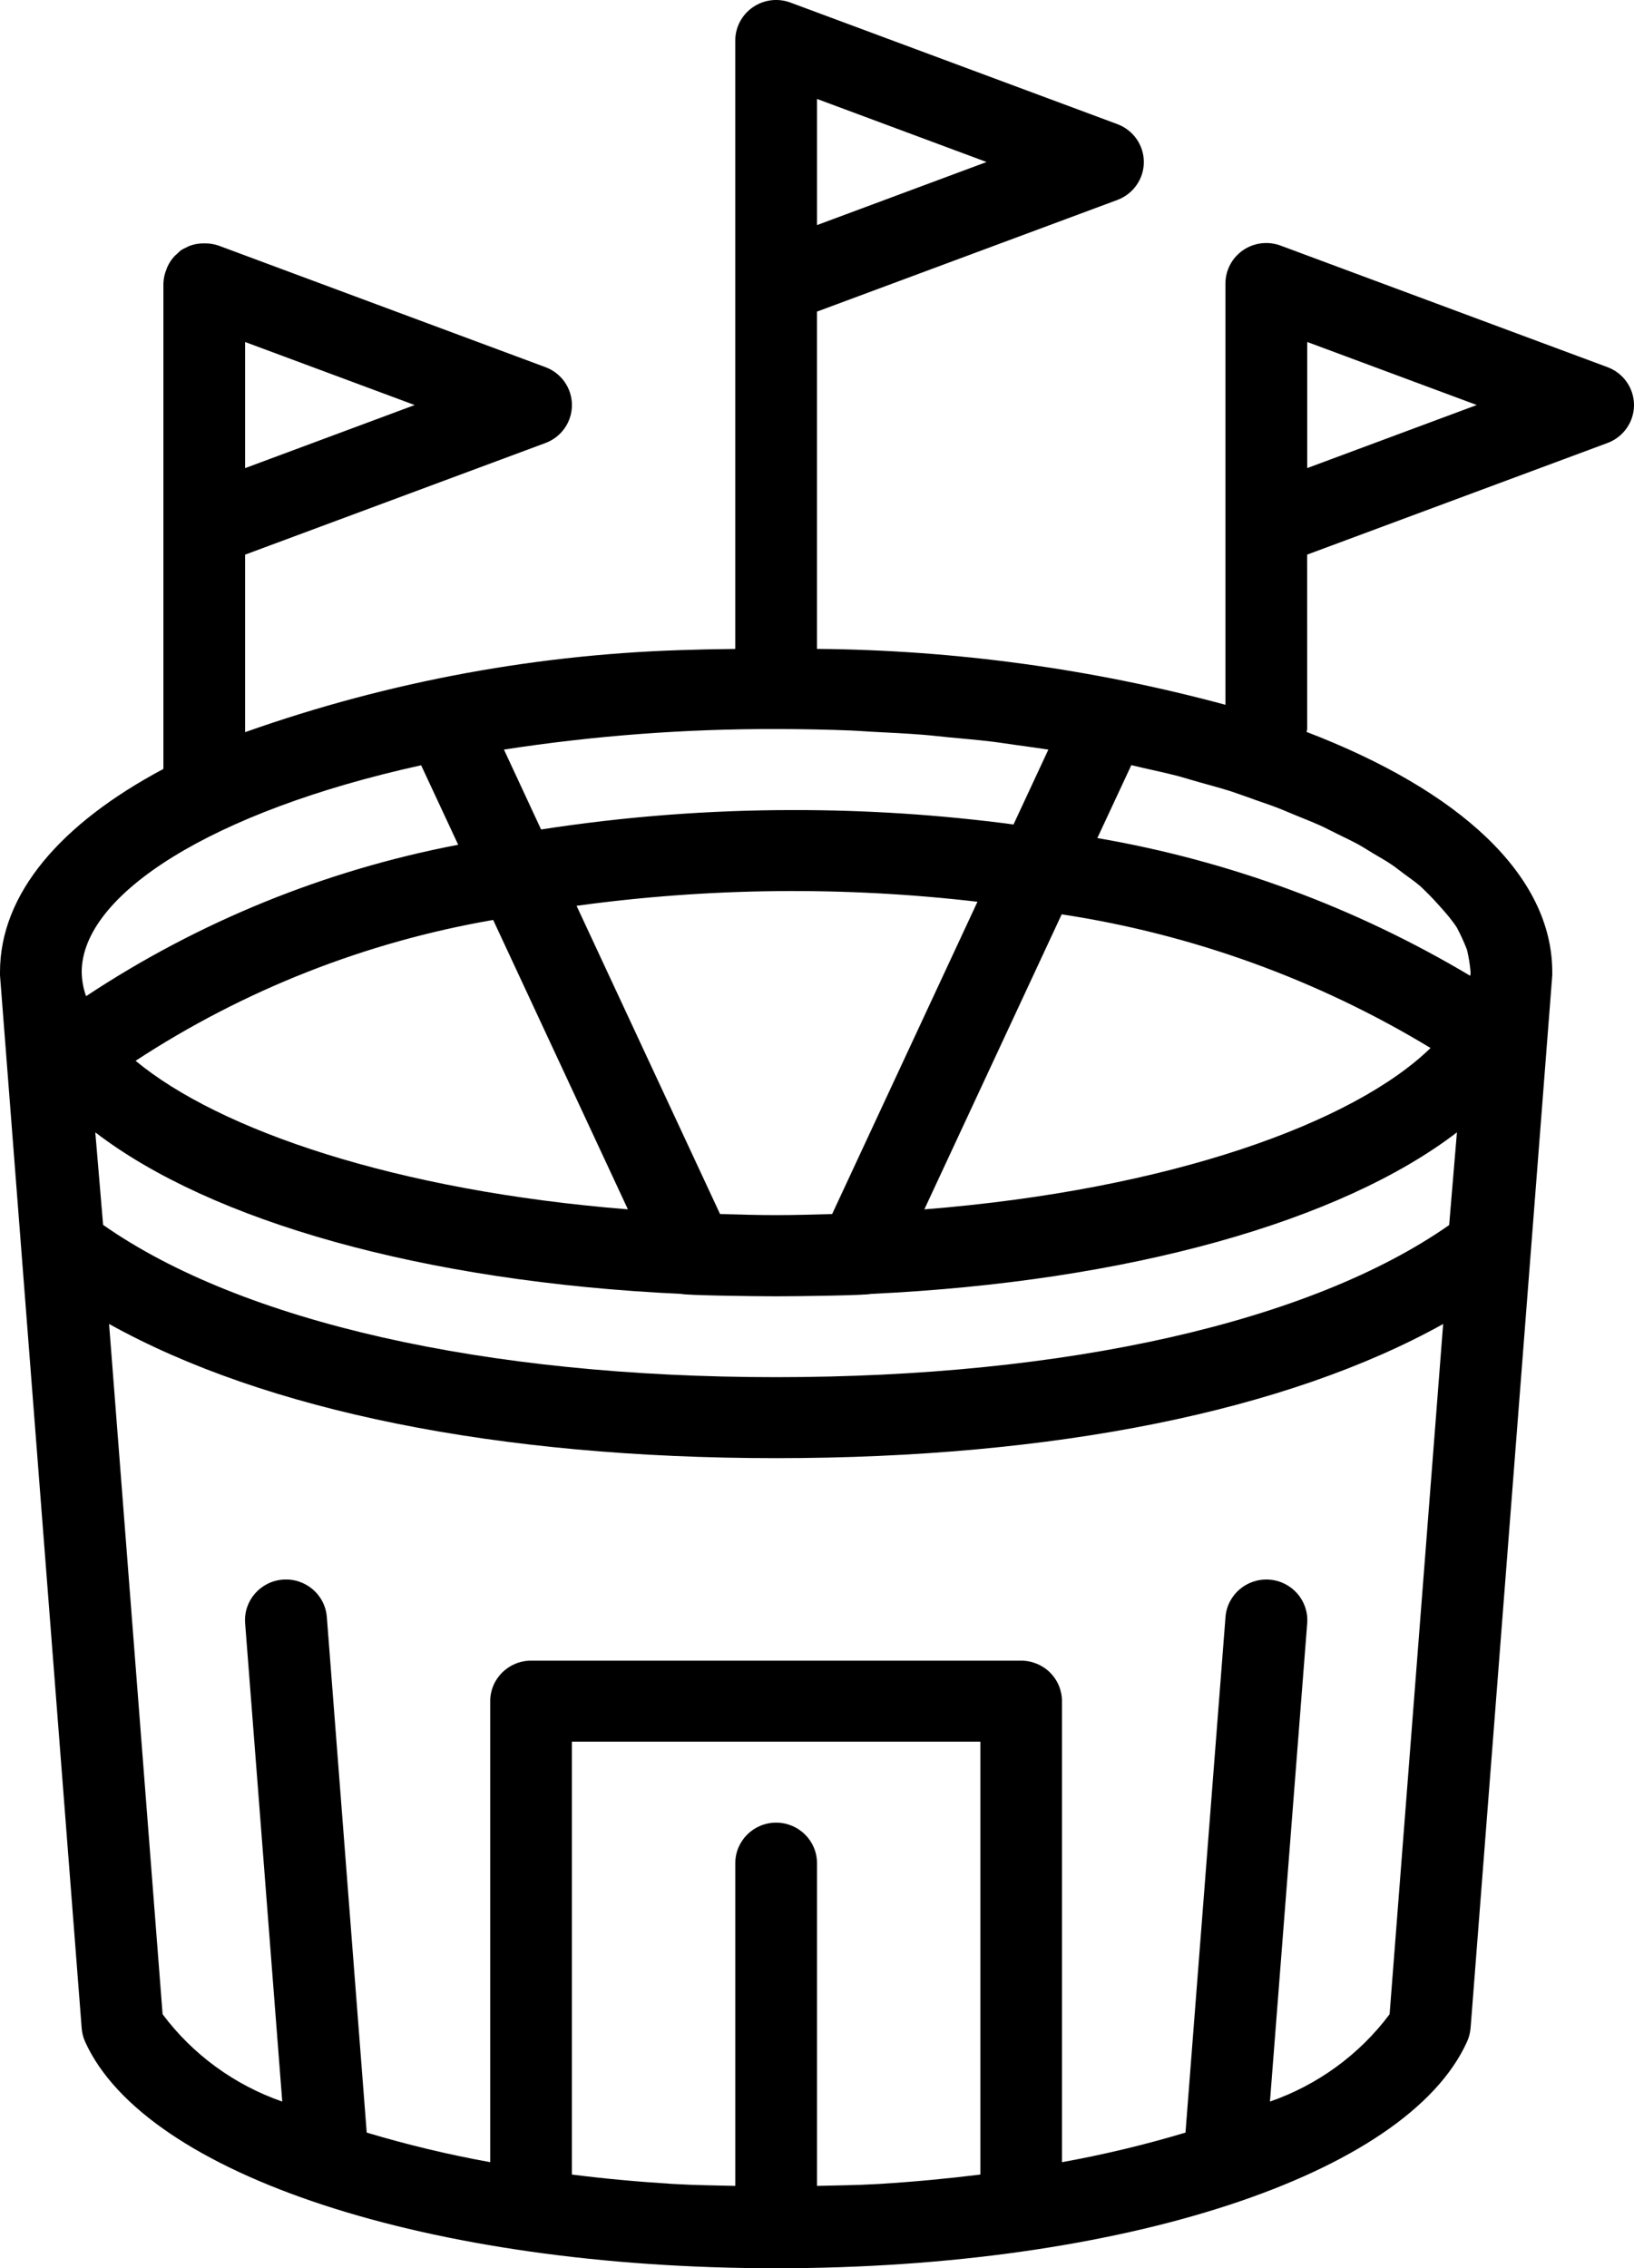
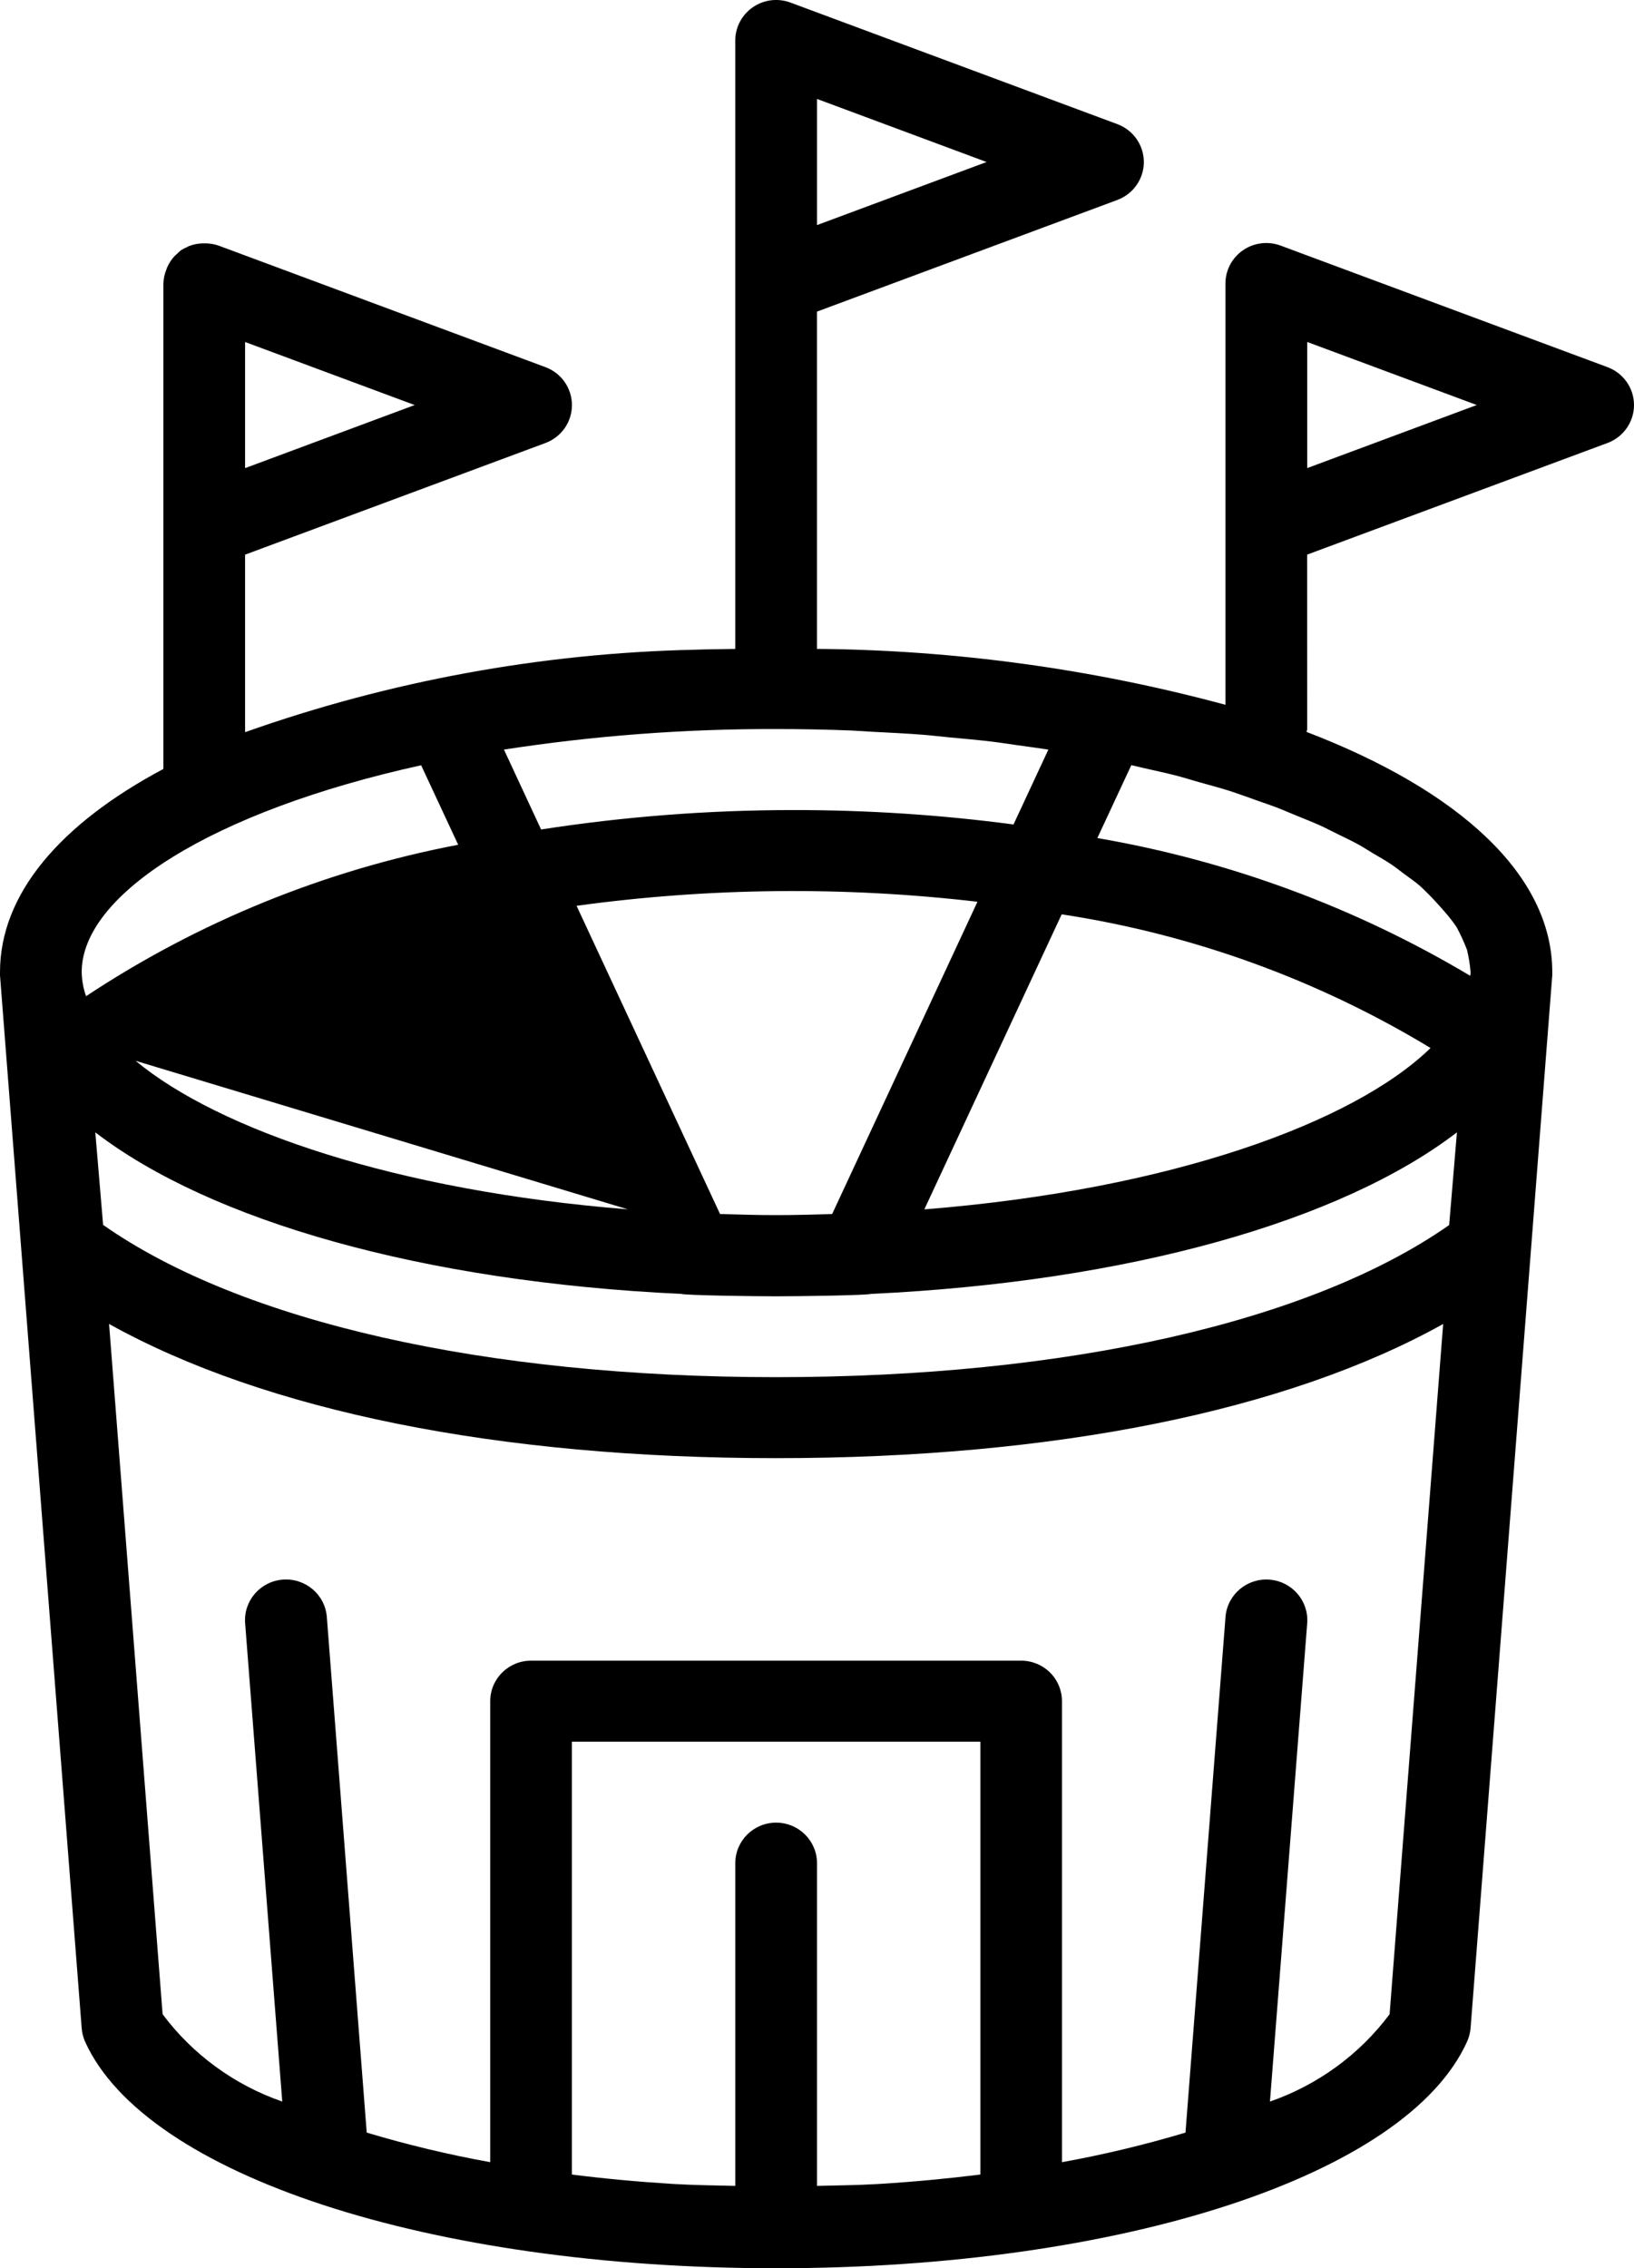
<svg xmlns="http://www.w3.org/2000/svg" width="49" height="68" viewBox="0 0 49 68">
-   <path d="M39.198,16.627 L48.203,13.281 C48.682,13.104 49,12.65 49,12.143 C49,11.637 48.682,11.183 48.203,11.006 L38.403,7.363 C38.027,7.223 37.605,7.275 37.275,7.502 C36.945,7.729 36.748,8.102 36.748,8.501 L36.748,21.129 C32.755,20.051 28.637,19.488 24.499,19.453 L24.499,9.342 L33.503,5.996 C33.983,5.818 34.301,5.365 34.301,4.858 C34.301,4.351 33.983,3.897 33.503,3.72 L23.704,0.077 C23.328,-0.063 22.906,-0.011 22.576,0.217 C22.246,0.444 22.049,0.817 22.049,1.215 L22.049,19.454 C21.641,19.463 21.227,19.463 20.824,19.478 C16.228,19.581 11.679,20.416 7.35,21.95 L7.35,16.628 L16.354,13.282 C16.834,13.105 17.151,12.651 17.151,12.144 C17.151,11.637 16.834,11.183 16.354,11.006 L6.555,7.363 C6.429,7.32 6.298,7.297 6.165,7.296 L6.082,7.296 C5.939,7.298 5.797,7.327 5.664,7.379 C5.646,7.386 5.63,7.399 5.612,7.407 L5.611,7.407 C5.547,7.434 5.485,7.466 5.426,7.503 C5.383,7.538 5.343,7.575 5.304,7.615 C5.285,7.632 5.265,7.646 5.246,7.666 C5.152,7.763 5.076,7.877 5.02,8 C5.008,8.025 5,8.051 4.991,8.077 C4.934,8.212 4.904,8.355 4.9,8.501 L4.9,23.052 C1.814,24.696 0,26.795 0,29.143 L0,29.237 L2.45,60.808 C2.461,60.947 2.496,61.083 2.553,61.211 C4.364,65.207 12.885,68 23.275,68 C33.664,68 42.183,65.207 43.992,61.211 C44.05,61.084 44.086,60.947 44.099,60.808 L46.549,29.237 L46.549,29.143 C46.549,26.229 43.752,23.694 39.182,21.943 C39.182,21.914 39.199,21.888 39.199,21.858 L39.198,16.627 Z M7.35,14.034 L7.35,10.253 L12.435,12.143 L7.35,14.034 Z M38.267,24.201 C38.467,24.276 38.646,24.358 38.838,24.435 C39.083,24.536 39.339,24.636 39.573,24.74 C39.756,24.822 39.916,24.91 40.09,24.994 C40.303,25.1 40.527,25.203 40.726,25.312 C40.888,25.402 41.027,25.494 41.178,25.584 C41.362,25.693 41.556,25.801 41.722,25.914 C41.863,26.007 41.978,26.105 42.107,26.199 C42.258,26.312 42.419,26.422 42.554,26.535 C42.669,26.633 42.76,26.733 42.864,26.833 C42.968,26.932 43.366,27.377 43.444,27.477 C43.521,27.578 43.628,27.707 43.696,27.821 L43.695,27.822 C43.807,28.033 43.906,28.25 43.992,28.473 C44.043,28.688 44.079,28.906 44.098,29.126 L44.098,29.194 C44.098,29.214 44.089,29.233 44.088,29.253 C40.65,27.203 36.859,25.803 32.907,25.124 L33.926,22.938 C34.042,22.964 34.154,22.992 34.269,23.019 C34.596,23.094 34.93,23.165 35.249,23.246 C35.494,23.309 35.709,23.378 35.941,23.444 C36.24,23.528 36.548,23.609 36.833,23.698 C37.05,23.766 37.247,23.841 37.455,23.912 C37.719,24.011 38.005,24.102 38.267,24.201 L38.267,24.201 Z M12.629,22.942 L13.74,25.325 C9.753,26.086 5.958,27.629 2.581,29.865 C2.499,29.633 2.454,29.389 2.45,29.143 C2.45,26.821 6.343,24.326 12.629,22.942 L12.629,22.942 Z M24.954,36.396 C24.399,36.411 23.846,36.428 23.274,36.428 C22.702,36.428 22.148,36.411 21.593,36.396 L17.29,27.155 C21.276,26.609 25.315,26.568 29.312,27.034 L24.954,36.396 Z M31.838,27.41 L31.838,27.411 C35.756,28.007 39.515,29.369 42.899,31.418 C40.598,33.657 35.1,35.668 27.719,36.256 L31.838,27.41 Z M18.829,36.255 C11.875,35.699 6.579,33.883 4.066,31.802 L4.066,31.802 C7.309,29.678 10.96,28.24 14.789,27.579 L18.829,36.255 Z M2.858,33.947 C6.325,36.607 12.683,38.428 20.43,38.79 C20.553,38.832 22.512,38.862 23.274,38.862 C24.036,38.862 25.991,38.832 26.118,38.79 C33.865,38.426 40.224,36.604 43.69,33.947 L43.457,36.726 C39.31,39.627 32.003,41.286 23.274,41.286 C14.546,41.286 7.238,39.627 3.092,36.721 L2.858,33.947 Z M24.5,2.966 L29.585,4.857 L24.5,6.748 L24.5,2.966 Z M23.275,21.856 C24.041,21.856 24.792,21.871 25.527,21.9 C25.751,21.909 25.963,21.928 26.184,21.939 C26.689,21.965 27.196,21.989 27.685,22.028 C27.947,22.049 28.194,22.08 28.451,22.104 C28.885,22.145 29.324,22.182 29.743,22.233 C30.004,22.264 30.249,22.306 30.505,22.34 C30.819,22.384 31.134,22.425 31.438,22.472 L30.393,24.717 L30.393,24.717 C28.207,24.427 26.005,24.283 23.8,24.285 C21.264,24.284 18.732,24.479 16.226,24.867 L15.112,22.471 L15.112,22.472 C17.812,22.055 20.542,21.849 23.275,21.856 L23.275,21.856 Z M17.15,65.191 L17.15,52.213 L29.399,52.213 L29.399,65.191 C28.42,65.312 27.42,65.407 26.407,65.47 L26.3,65.476 C25.704,65.511 25.101,65.516 24.5,65.531 L24.5,55.856 C24.5,55.185 23.951,54.641 23.275,54.641 C22.598,54.641 22.05,55.185 22.05,55.856 L22.05,65.531 C21.448,65.516 20.846,65.511 20.249,65.476 L20.142,65.47 C19.13,65.407 18.13,65.315 17.15,65.191 L17.15,65.191 Z M41.671,60.385 C40.766,61.594 39.517,62.505 38.083,63.003 L39.2,48.664 C39.251,47.993 38.746,47.408 38.069,47.356 C37.392,47.305 36.802,47.806 36.75,48.477 L35.55,63.934 L35.55,63.933 C34.334,64.298 33.097,64.594 31.846,64.82 L31.846,50.999 C31.846,50.677 31.717,50.368 31.487,50.14 C31.258,49.913 30.946,49.785 30.621,49.785 L15.926,49.785 C15.25,49.785 14.701,50.328 14.701,50.999 L14.701,64.82 C13.45,64.594 12.214,64.298 10.997,63.933 L9.801,48.477 C9.749,47.805 9.159,47.304 8.482,47.355 C7.805,47.407 7.299,47.992 7.351,48.663 L8.464,63.002 L8.464,63.003 C7.03,62.505 5.781,61.594 4.876,60.385 L3.271,39.691 C7.953,42.296 14.923,43.714 23.275,43.714 C31.627,43.714 38.596,42.297 43.277,39.692 L41.671,60.385 Z M39.2,10.252 L44.285,12.142 L39.2,14.033 L39.2,10.252 Z" />
+   <path d="M39.198,16.627 L48.203,13.281 C48.682,13.104 49,12.65 49,12.143 C49,11.637 48.682,11.183 48.203,11.006 L38.403,7.363 C38.027,7.223 37.605,7.275 37.275,7.502 C36.945,7.729 36.748,8.102 36.748,8.501 L36.748,21.129 C32.755,20.051 28.637,19.488 24.499,19.453 L24.499,9.342 L33.503,5.996 C33.983,5.818 34.301,5.365 34.301,4.858 C34.301,4.351 33.983,3.897 33.503,3.72 L23.704,0.077 C23.328,-0.063 22.906,-0.011 22.576,0.217 C22.246,0.444 22.049,0.817 22.049,1.215 L22.049,19.454 C21.641,19.463 21.227,19.463 20.824,19.478 C16.228,19.581 11.679,20.416 7.35,21.95 L7.35,16.628 L16.354,13.282 C16.834,13.105 17.151,12.651 17.151,12.144 C17.151,11.637 16.834,11.183 16.354,11.006 L6.555,7.363 C6.429,7.32 6.298,7.297 6.165,7.296 L6.082,7.296 C5.939,7.298 5.797,7.327 5.664,7.379 C5.646,7.386 5.63,7.399 5.612,7.407 L5.611,7.407 C5.547,7.434 5.485,7.466 5.426,7.503 C5.383,7.538 5.343,7.575 5.304,7.615 C5.285,7.632 5.265,7.646 5.246,7.666 C5.152,7.763 5.076,7.877 5.02,8 C5.008,8.025 5,8.051 4.991,8.077 C4.934,8.212 4.904,8.355 4.9,8.501 L4.9,23.052 C1.814,24.696 0,26.795 0,29.143 L0,29.237 L2.45,60.808 C2.461,60.947 2.496,61.083 2.553,61.211 C4.364,65.207 12.885,68 23.275,68 C33.664,68 42.183,65.207 43.992,61.211 C44.05,61.084 44.086,60.947 44.099,60.808 L46.549,29.237 L46.549,29.143 C46.549,26.229 43.752,23.694 39.182,21.943 C39.182,21.914 39.199,21.888 39.199,21.858 L39.198,16.627 Z M7.35,14.034 L7.35,10.253 L12.435,12.143 L7.35,14.034 Z M38.267,24.201 C38.467,24.276 38.646,24.358 38.838,24.435 C39.083,24.536 39.339,24.636 39.573,24.74 C39.756,24.822 39.916,24.91 40.09,24.994 C40.303,25.1 40.527,25.203 40.726,25.312 C40.888,25.402 41.027,25.494 41.178,25.584 C41.362,25.693 41.556,25.801 41.722,25.914 C41.863,26.007 41.978,26.105 42.107,26.199 C42.258,26.312 42.419,26.422 42.554,26.535 C42.669,26.633 42.76,26.733 42.864,26.833 C42.968,26.932 43.366,27.377 43.444,27.477 C43.521,27.578 43.628,27.707 43.696,27.821 L43.695,27.822 C43.807,28.033 43.906,28.25 43.992,28.473 C44.043,28.688 44.079,28.906 44.098,29.126 L44.098,29.194 C44.098,29.214 44.089,29.233 44.088,29.253 C40.65,27.203 36.859,25.803 32.907,25.124 L33.926,22.938 C34.042,22.964 34.154,22.992 34.269,23.019 C34.596,23.094 34.93,23.165 35.249,23.246 C35.494,23.309 35.709,23.378 35.941,23.444 C36.24,23.528 36.548,23.609 36.833,23.698 C37.05,23.766 37.247,23.841 37.455,23.912 C37.719,24.011 38.005,24.102 38.267,24.201 L38.267,24.201 Z M12.629,22.942 L13.74,25.325 C9.753,26.086 5.958,27.629 2.581,29.865 C2.499,29.633 2.454,29.389 2.45,29.143 C2.45,26.821 6.343,24.326 12.629,22.942 L12.629,22.942 Z M24.954,36.396 C24.399,36.411 23.846,36.428 23.274,36.428 C22.702,36.428 22.148,36.411 21.593,36.396 L17.29,27.155 C21.276,26.609 25.315,26.568 29.312,27.034 L24.954,36.396 Z M31.838,27.41 L31.838,27.411 C35.756,28.007 39.515,29.369 42.899,31.418 C40.598,33.657 35.1,35.668 27.719,36.256 L31.838,27.41 Z M18.829,36.255 C11.875,35.699 6.579,33.883 4.066,31.802 L4.066,31.802 L18.829,36.255 Z M2.858,33.947 C6.325,36.607 12.683,38.428 20.43,38.79 C20.553,38.832 22.512,38.862 23.274,38.862 C24.036,38.862 25.991,38.832 26.118,38.79 C33.865,38.426 40.224,36.604 43.69,33.947 L43.457,36.726 C39.31,39.627 32.003,41.286 23.274,41.286 C14.546,41.286 7.238,39.627 3.092,36.721 L2.858,33.947 Z M24.5,2.966 L29.585,4.857 L24.5,6.748 L24.5,2.966 Z M23.275,21.856 C24.041,21.856 24.792,21.871 25.527,21.9 C25.751,21.909 25.963,21.928 26.184,21.939 C26.689,21.965 27.196,21.989 27.685,22.028 C27.947,22.049 28.194,22.08 28.451,22.104 C28.885,22.145 29.324,22.182 29.743,22.233 C30.004,22.264 30.249,22.306 30.505,22.34 C30.819,22.384 31.134,22.425 31.438,22.472 L30.393,24.717 L30.393,24.717 C28.207,24.427 26.005,24.283 23.8,24.285 C21.264,24.284 18.732,24.479 16.226,24.867 L15.112,22.471 L15.112,22.472 C17.812,22.055 20.542,21.849 23.275,21.856 L23.275,21.856 Z M17.15,65.191 L17.15,52.213 L29.399,52.213 L29.399,65.191 C28.42,65.312 27.42,65.407 26.407,65.47 L26.3,65.476 C25.704,65.511 25.101,65.516 24.5,65.531 L24.5,55.856 C24.5,55.185 23.951,54.641 23.275,54.641 C22.598,54.641 22.05,55.185 22.05,55.856 L22.05,65.531 C21.448,65.516 20.846,65.511 20.249,65.476 L20.142,65.47 C19.13,65.407 18.13,65.315 17.15,65.191 L17.15,65.191 Z M41.671,60.385 C40.766,61.594 39.517,62.505 38.083,63.003 L39.2,48.664 C39.251,47.993 38.746,47.408 38.069,47.356 C37.392,47.305 36.802,47.806 36.75,48.477 L35.55,63.934 L35.55,63.933 C34.334,64.298 33.097,64.594 31.846,64.82 L31.846,50.999 C31.846,50.677 31.717,50.368 31.487,50.14 C31.258,49.913 30.946,49.785 30.621,49.785 L15.926,49.785 C15.25,49.785 14.701,50.328 14.701,50.999 L14.701,64.82 C13.45,64.594 12.214,64.298 10.997,63.933 L9.801,48.477 C9.749,47.805 9.159,47.304 8.482,47.355 C7.805,47.407 7.299,47.992 7.351,48.663 L8.464,63.002 L8.464,63.003 C7.03,62.505 5.781,61.594 4.876,60.385 L3.271,39.691 C7.953,42.296 14.923,43.714 23.275,43.714 C31.627,43.714 38.596,42.297 43.277,39.692 L41.671,60.385 Z M39.2,10.252 L44.285,12.142 L39.2,14.033 L39.2,10.252 Z" />
</svg>